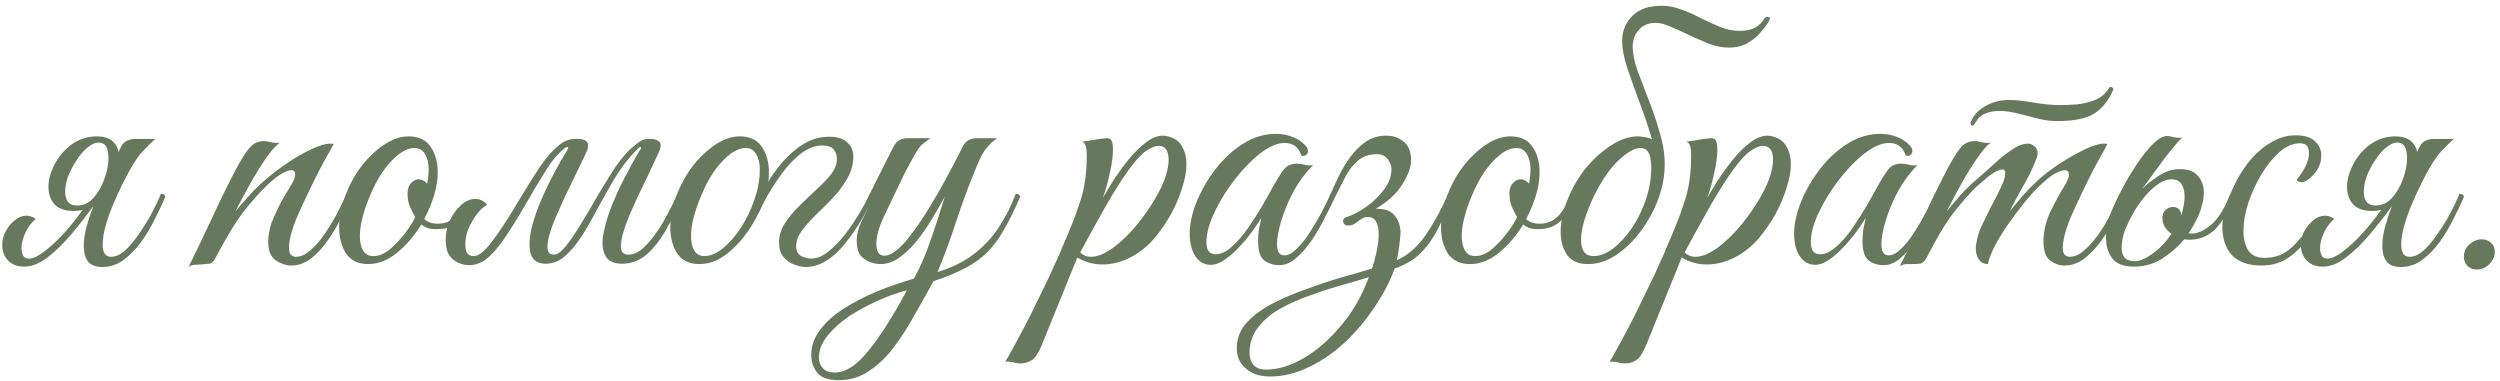
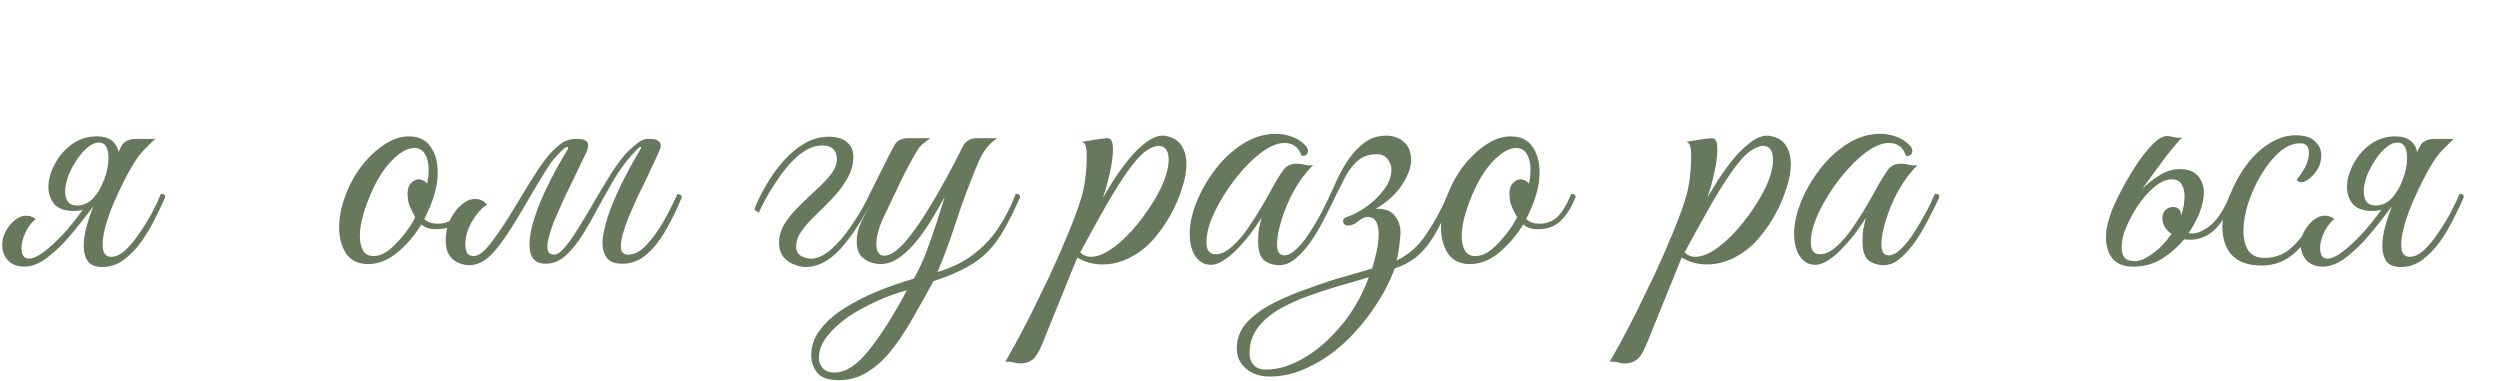
<svg xmlns="http://www.w3.org/2000/svg" width="426" height="65" viewBox="0 0 426 65" fill="none">
  <path d="M4.906 44.07C5.609 44.07 6.477 43.677 7.51 42.892C8.585 42.065 9.701 41.032 10.858 39.792C12.015 38.511 13.09 37.167 14.082 35.762C13.586 35.886 13.069 35.948 12.532 35.948C11.044 35.948 9.949 35.555 9.246 34.77C8.585 33.985 8.254 33.013 8.254 31.856C8.254 30.616 8.605 29.335 9.308 28.012C10.011 26.648 10.982 25.511 12.222 24.602C13.503 23.693 14.929 23.238 16.5 23.238C18.567 23.238 19.807 24.127 20.22 25.904C20.344 25.573 20.489 25.263 20.654 24.974C20.902 24.478 21.233 24.147 21.646 23.982C22.059 23.775 22.555 23.672 23.134 23.672H26.482C26.11 23.961 25.407 24.643 24.374 25.718C23.382 26.751 22.225 28.611 20.902 31.298C20.447 32.207 19.951 33.282 19.414 34.522C18.877 35.762 18.422 37.023 18.05 38.304C17.678 39.585 17.492 40.722 17.492 41.714C17.492 43.078 17.967 43.76 18.918 43.76C19.703 43.76 20.489 43.409 21.274 42.706C22.101 41.962 22.886 41.032 23.63 39.916C24.415 38.8 25.139 37.643 25.8 36.444C26.461 35.204 26.999 34.067 27.412 33.034C27.908 33.034 28.156 33.22 28.156 33.592C27.701 34.667 27.123 35.886 26.42 37.25C25.759 38.614 24.973 39.937 24.064 41.218C23.155 42.458 22.142 43.491 21.026 44.318C19.951 45.103 18.753 45.496 17.43 45.496C16.273 45.496 15.446 45.165 14.95 44.504C14.495 43.843 14.268 42.975 14.268 41.9C14.268 40.867 14.433 39.751 14.764 38.552C15.095 37.353 15.487 36.175 15.942 35.018V35.08C14.702 36.775 13.421 38.407 12.098 39.978C10.775 41.549 9.432 42.851 8.068 43.884C6.704 44.917 5.402 45.434 4.162 45.434C2.963 45.434 2.033 45.083 1.372 44.38C0.711 43.677 0.38 42.789 0.38 41.714C0.38 40.887 0.587 40.102 1 39.358C1.413 38.614 1.93 37.994 2.55 37.498C3.17 37.002 3.811 36.754 4.472 36.754C4.761 36.754 5.03 36.795 5.278 36.878C5.567 36.961 5.836 37.105 6.084 37.312C5.299 37.973 4.699 38.779 4.286 39.73C3.873 40.681 3.666 41.507 3.666 42.21C3.666 42.706 3.749 43.14 3.914 43.512C4.121 43.884 4.451 44.07 4.906 44.07ZM13.152 35.018C14.185 35.018 15.095 34.605 15.88 33.778C16.665 32.91 17.285 31.856 17.74 30.616C18.236 29.335 18.484 28.115 18.484 26.958C18.484 25.181 17.947 24.292 16.872 24.292C16.211 24.292 15.549 24.581 14.888 25.16C14.227 25.697 13.607 26.421 13.028 27.33C12.449 28.198 11.974 29.107 11.602 30.058C11.271 31.009 11.106 31.877 11.106 32.662C11.106 33.323 11.251 33.881 11.54 34.336C11.871 34.791 12.408 35.018 13.152 35.018Z" fill="#66795D" />
-   <path d="M32.128 45.496C33.616 42.479 35.042 39.503 36.406 36.568C37.77 33.592 39.175 30.761 40.622 28.074C41.449 26.586 42.151 25.553 42.73 24.974C43.309 24.354 44.073 24.044 45.024 24.044C45.355 24.044 45.706 24.106 46.078 24.23C46.45 24.313 46.822 24.354 47.194 24.354C47.442 24.354 47.628 24.333 47.752 24.292C47.173 24.623 46.408 25.449 45.458 26.772C44.548 28.053 43.618 29.541 42.668 31.236C41.717 32.931 40.87 34.522 40.126 36.01C40.911 35.059 41.738 34.109 42.606 33.158C43.474 32.207 44.425 31.298 45.458 30.43C46.45 29.562 47.628 28.673 48.992 27.764C50.397 26.813 51.761 26.028 53.084 25.408C54.407 24.788 55.461 24.478 56.246 24.478C56.535 24.478 56.742 24.499 56.866 24.54C56.866 24.54 56.639 24.953 56.184 25.78C55.729 26.565 55.151 27.619 54.448 28.942C53.786 30.223 53.105 31.608 52.402 33.096C51.699 34.543 51.059 35.948 50.48 37.312C49.943 38.635 49.591 39.751 49.426 40.66C49.302 41.197 49.24 41.693 49.24 42.148C49.24 42.809 49.364 43.243 49.612 43.45C49.86 43.657 50.129 43.76 50.418 43.76C51.203 43.76 52.009 43.409 52.836 42.706C53.663 42.003 54.448 41.115 55.192 40.04C55.977 38.924 56.7 37.746 57.362 36.506C58.023 35.266 58.581 34.109 59.036 33.034C59.532 33.034 59.78 33.22 59.78 33.592C59.325 34.708 58.746 35.948 58.044 37.312C57.383 38.635 56.618 39.895 55.75 41.094C54.923 42.293 53.993 43.285 52.96 44.07C51.926 44.855 50.81 45.248 49.612 45.248C48.785 45.248 47.917 44.959 47.008 44.38C46.14 43.801 45.706 42.727 45.706 41.156C45.706 40.701 45.747 40.226 45.83 39.73C45.913 39.193 46.057 38.614 46.264 37.994C46.594 37.167 46.987 36.279 47.442 35.328C47.897 34.377 48.641 33.075 49.674 31.422C49.963 30.967 50.129 30.616 50.17 30.368C50.252 30.12 50.294 29.913 50.294 29.748C50.294 29.252 50.066 29.004 49.612 29.004C49.24 29.004 48.682 29.211 47.938 29.624C47.235 30.037 46.346 30.761 45.272 31.794C44.239 32.786 42.998 34.191 41.552 36.01C40.147 37.829 38.514 40.515 36.654 44.07C36.364 44.607 36.034 44.897 35.662 44.938C35.331 44.979 34.856 45.021 34.236 45.062C33.822 45.103 33.43 45.124 33.058 45.124C32.686 45.165 32.376 45.289 32.128 45.496Z" fill="#66795D" />
  <path d="M77.753 38.118C77.092 38.531 76.472 38.8 75.893 38.924C75.314 39.007 74.736 39.048 74.157 39.048C73.206 39.048 72.421 38.779 71.801 38.242C70.644 40.143 69.259 41.755 67.647 43.078C66.076 44.359 64.444 45 62.749 45C61.054 45 59.794 44.401 58.967 43.202C58.182 41.962 57.789 40.474 57.789 38.738C57.789 37.126 58.099 35.452 58.719 33.716C59.38 31.815 60.29 30.079 61.447 28.508C62.646 26.937 63.948 25.677 65.353 24.726C66.8 23.734 68.226 23.238 69.631 23.238C71.326 23.238 72.566 23.817 73.351 24.974C74.178 26.131 74.591 27.599 74.591 29.376C74.591 30.616 74.384 31.918 73.971 33.282C73.558 34.646 73 35.989 72.297 37.312C72.834 37.849 73.599 38.118 74.591 38.118C74.963 38.118 75.335 38.077 75.707 37.994C76.079 37.911 76.513 37.725 77.009 37.436C77.257 37.436 77.443 37.519 77.567 37.684C77.691 37.849 77.753 37.994 77.753 38.118ZM63.617 43.636C64.568 43.636 65.518 43.243 66.469 42.458C67.42 41.631 68.288 40.701 69.073 39.668C69.858 38.635 70.416 37.746 70.747 37.002C70.086 35.803 69.693 34.915 69.569 34.336C69.486 33.716 69.445 33.261 69.445 32.972C69.445 32.187 69.652 31.587 70.065 31.174C70.478 30.761 70.892 30.554 71.305 30.554C71.884 30.554 72.38 30.802 72.793 31.298C72.876 30.843 72.938 30.43 72.979 30.058C73.02 29.645 73.041 29.252 73.041 28.88C73.041 27.805 72.834 26.937 72.421 26.276C72.049 25.573 71.45 25.222 70.623 25.222C69.755 25.222 68.846 25.594 67.895 26.338C66.944 27.082 66.035 28.074 65.167 29.314C64.34 30.554 63.617 31.939 62.997 33.468C62.46 34.749 62.046 35.969 61.757 37.126C61.468 38.242 61.323 39.275 61.323 40.226C61.323 41.259 61.509 42.086 61.881 42.706C62.253 43.326 62.832 43.636 63.617 43.636Z" fill="#66795D" />
  <path d="M80.721 43.636C81.589 43.636 82.643 42.789 83.883 41.094C85.164 39.399 86.59 37.229 88.161 34.584C89.608 32.145 90.868 30.12 91.943 28.508C93.059 26.896 94.092 25.697 95.043 24.912C95.663 24.375 96.2 24.044 96.655 23.92C97.109 23.755 97.564 23.672 98.019 23.672H98.453C100.148 23.672 100.623 24.457 99.879 26.028L97.647 30.678C97.275 31.422 96.82 32.352 96.283 33.468C95.787 34.543 95.291 35.659 94.795 36.816C94.299 37.932 93.906 39.007 93.617 40.04C93.328 41.032 93.224 41.838 93.307 42.458C93.389 43.078 93.761 43.388 94.423 43.388C94.96 43.388 95.601 42.933 96.345 42.024C97.13 41.073 97.957 39.875 98.825 38.428C99.734 36.981 100.644 35.452 101.553 33.84C102.504 32.228 103.434 30.699 104.343 29.252C105.294 27.805 106.182 26.648 107.009 25.78C107.216 25.573 107.67 25.181 108.373 24.602C109.076 23.982 109.758 23.672 110.419 23.672H110.853C111.597 23.672 112.114 23.858 112.403 24.23C112.692 24.561 112.63 25.16 112.217 26.028L110.047 30.678C109.675 31.422 109.22 32.352 108.683 33.468C108.187 34.543 107.691 35.659 107.195 36.816C106.74 37.932 106.368 39.007 106.079 40.04C105.831 41.032 105.748 41.838 105.831 42.458C105.955 43.078 106.368 43.388 107.071 43.388C108.104 43.388 109.117 42.851 110.109 41.776C111.142 40.701 112.114 39.379 113.023 37.808C113.932 36.196 114.738 34.605 115.441 33.034C115.606 33.034 115.772 33.096 115.937 33.22C116.102 33.303 116.185 33.427 116.185 33.592C115.441 35.452 114.573 37.25 113.581 38.986C112.63 40.722 111.535 42.148 110.295 43.264C109.055 44.38 107.629 44.938 106.017 44.938C104.653 44.938 103.723 44.525 103.227 43.698C102.731 42.871 102.566 41.776 102.731 40.412C102.938 39.007 103.351 37.457 103.971 35.762C104.632 34.026 105.418 32.269 106.327 30.492C107.236 28.715 108.166 27.041 109.117 25.47C109.282 25.181 109.282 25.036 109.117 25.036C108.993 25.036 108.724 25.263 108.311 25.718C107.898 26.173 107.65 26.441 107.567 26.524C106.492 27.723 105.48 29.128 104.529 30.74C103.62 32.311 102.71 33.923 101.801 35.576C100.933 37.229 100.044 38.779 99.135 40.226C98.225 41.631 97.275 42.768 96.283 43.636C95.291 44.504 94.195 44.938 92.997 44.938C91.674 44.938 90.827 44.401 90.455 43.326C90.124 42.21 90.165 40.722 90.579 38.862C91.034 37.002 91.798 34.915 92.873 32.6C93.948 30.285 95.229 27.909 96.717 25.47C96.882 25.181 96.862 25.036 96.655 25.036C96.448 25.036 96.014 25.367 95.353 26.028C94.898 26.483 94.444 26.999 93.989 27.578C93.576 28.157 93.017 29.025 92.315 30.182C91.612 31.298 90.62 32.972 89.339 35.204C87.892 37.684 86.652 39.647 85.619 41.094C84.585 42.541 83.614 43.595 82.705 44.256C81.837 44.876 80.907 45.186 79.915 45.186C79.377 45.186 78.799 45.062 78.179 44.814C77.559 44.566 77.022 44.132 76.567 43.512C76.153 42.892 75.947 42.003 75.947 40.846C75.947 39.73 76.174 38.655 76.629 37.622C77.125 36.547 77.766 35.659 78.551 34.956C79.336 34.253 80.142 33.902 80.969 33.902C81.796 33.902 82.478 34.233 83.015 34.894C82.395 35.225 81.796 35.783 81.217 36.568C80.638 37.312 80.163 38.139 79.791 39.048C79.46 39.916 79.295 40.763 79.295 41.59C79.295 42.375 79.419 42.913 79.667 43.202C79.915 43.491 80.266 43.636 80.721 43.636Z" fill="#66795D" />
-   <path d="M126.061 23.238C127.755 23.238 128.995 23.817 129.781 24.974C130.607 26.131 131.021 27.599 131.021 29.376C131.021 30.988 130.69 32.703 130.029 34.522C129.367 36.299 128.458 37.994 127.301 39.606C126.185 41.177 124.924 42.479 123.519 43.512C122.113 44.504 120.667 45 119.179 45C117.484 45 116.223 44.401 115.397 43.202C114.611 41.962 114.219 40.474 114.219 38.738C114.219 37.126 114.529 35.452 115.149 33.716C115.81 31.815 116.719 30.079 117.877 28.508C119.075 26.937 120.377 25.677 121.783 24.726C123.229 23.734 124.655 23.238 126.061 23.238ZM120.047 43.636C121.039 43.636 122.072 43.202 123.147 42.334C124.263 41.425 125.296 40.247 126.247 38.8C127.197 37.353 127.962 35.762 128.541 34.026C129.161 32.29 129.471 30.575 129.471 28.88C129.471 27.805 129.264 26.937 128.851 26.276C128.479 25.573 127.879 25.222 127.053 25.222C126.185 25.222 125.275 25.594 124.325 26.338C123.374 27.082 122.465 28.074 121.597 29.314C120.77 30.554 120.047 31.939 119.427 33.468C118.889 34.749 118.476 35.969 118.187 37.126C117.897 38.242 117.753 39.275 117.753 40.226C117.753 41.259 117.939 42.086 118.311 42.706C118.683 43.326 119.261 43.636 120.047 43.636Z" fill="#66795D" />
  <path d="M137.276 45.496C136.697 45.496 136.036 45.351 135.292 45.062C134.589 44.814 133.99 44.38 133.494 43.76C132.998 43.14 132.75 42.334 132.75 41.342C132.75 40.185 133.081 39.089 133.742 38.056C134.403 37.023 135.23 36.031 136.222 35.08C137.214 34.088 138.185 33.158 139.136 32.29C140.128 31.381 140.955 30.513 141.616 29.686C142.277 28.818 142.608 27.971 142.608 27.144C142.608 26.441 142.422 25.883 142.05 25.47C141.678 25.015 141.017 24.788 140.066 24.788C138.785 24.788 137.462 25.346 136.098 26.462C134.775 27.578 133.535 29.025 132.378 30.802C131.179 32.538 130.146 34.357 129.278 36.258L128.534 35.7C129.03 34.377 129.691 33.013 130.518 31.608C131.345 30.161 132.295 28.818 133.37 27.578C134.486 26.297 135.705 25.263 137.028 24.478C138.351 23.693 139.756 23.3 141.244 23.3C142.691 23.3 143.765 23.651 144.468 24.354C145.171 25.015 145.481 25.925 145.398 27.082C145.315 28.363 144.923 29.562 144.22 30.678C143.559 31.794 142.753 32.848 141.802 33.84C140.851 34.832 139.901 35.783 138.95 36.692C137.999 37.601 137.214 38.49 136.594 39.358C135.974 40.226 135.664 41.115 135.664 42.024C135.664 42.768 135.953 43.305 136.532 43.636C137.152 43.925 137.71 44.07 138.206 44.07C139.157 44.07 140.128 43.677 141.12 42.892C142.112 42.107 143.063 41.135 143.972 39.978C144.881 38.779 145.708 37.56 146.452 36.32C147.196 35.08 147.775 33.985 148.188 33.034C148.767 33.034 149.015 33.22 148.932 33.592C147.031 37.353 145.129 40.288 143.228 42.396C141.327 44.463 139.343 45.496 137.276 45.496Z" fill="#66795D" />
  <path d="M142.945 64.778C141.126 64.778 139.886 64.344 139.225 63.476C138.563 62.608 138.233 61.616 138.233 60.5C138.233 58.929 138.749 57.483 139.783 56.16C140.775 54.837 142.118 53.639 143.813 52.564C145.507 51.489 147.388 50.518 149.455 49.65C151.521 48.823 153.609 48.1 155.717 47.48C156.502 46.116 157.225 44.566 157.887 42.83C158.548 41.053 159.147 39.337 159.685 37.684C160.222 35.989 160.656 34.605 160.987 33.53C160.491 34.439 159.85 35.555 159.065 36.878C158.321 38.159 157.473 39.42 156.523 40.66C155.572 41.9 154.539 42.933 153.423 43.76C152.348 44.587 151.211 45 150.013 45C149.558 45 149 44.897 148.339 44.69C147.719 44.483 147.161 44.111 146.665 43.574C146.21 42.995 145.983 42.148 145.983 41.032C145.983 39.957 146.251 38.862 146.789 37.746C147.367 36.63 148.008 35.266 148.711 33.654C148.628 33.654 148.525 33.613 148.401 33.53C148.277 33.406 148.215 33.241 148.215 33.034C148.297 32.869 148.504 32.455 148.835 31.794C149.165 31.091 149.558 30.306 150.013 29.438C150.467 28.529 150.901 27.661 151.315 26.834C151.728 26.007 152.059 25.367 152.307 24.912C152.761 24.003 153.547 23.548 154.663 23.548H158.507C158.217 23.796 157.845 24.085 157.391 24.416C156.977 24.705 156.585 25.16 156.213 25.78C155.097 27.681 154.125 29.521 153.299 31.298C152.472 33.034 151.583 34.894 150.633 36.878C150.178 37.829 149.847 38.697 149.641 39.482C149.434 40.267 149.331 40.949 149.331 41.528C149.331 42.892 149.785 43.574 150.695 43.574C151.687 43.574 152.885 42.768 154.291 41.156C155.448 39.792 156.605 38.18 157.763 36.32C158.961 34.419 160.098 32.476 161.173 30.492C162.289 28.467 163.26 26.607 164.087 24.912C164.541 24.003 165.347 23.548 166.505 23.548H169.915C168.716 24.375 167.786 25.449 167.125 26.772C166.505 28.095 165.802 29.789 165.017 31.856C164.149 34.129 163.322 36.485 162.537 38.924C161.751 41.321 160.821 43.801 159.747 46.364C162.309 45.579 164.438 44.504 166.133 43.14C167.869 41.776 169.274 40.226 170.349 38.49C171.465 36.754 172.374 34.935 173.077 33.034C173.573 33.034 173.821 33.22 173.821 33.592C172.87 35.783 171.961 37.622 171.093 39.11C170.266 40.598 169.336 41.859 168.303 42.892C167.311 43.925 166.071 44.835 164.583 45.62C163.136 46.405 161.297 47.17 159.065 47.914C158.073 49.733 157.019 51.613 155.903 53.556C154.828 55.54 153.65 57.379 152.369 59.074C151.129 60.769 149.723 62.133 148.153 63.166C146.623 64.241 144.887 64.778 142.945 64.778ZM142.263 63.476C144.123 63.476 146.065 62.195 148.091 59.632C150.116 57.111 152.265 53.721 154.539 49.464C152.927 49.877 151.253 50.477 149.517 51.262C147.781 52.047 146.148 52.936 144.619 53.928C143.131 54.961 141.911 56.077 140.961 57.276C140.01 58.475 139.535 59.715 139.535 60.996C139.535 61.657 139.762 62.236 140.217 62.732C140.63 63.228 141.312 63.476 142.263 63.476Z" fill="#66795D" />
  <path d="M173.961 61.926C173.465 61.926 173.052 61.864 172.721 61.74C172.349 61.657 171.874 61.616 171.295 61.616C171.502 61.327 171.998 60.459 172.783 59.012C173.568 57.607 174.498 55.85 175.573 53.742C176.606 51.634 177.702 49.381 178.859 46.984C179.975 44.587 181.008 42.231 181.959 39.916C182.951 37.56 183.716 35.493 184.253 33.716C184.542 32.765 184.77 31.691 184.935 30.492C185.1 29.252 185.183 27.867 185.183 26.338C185.183 25.759 185.121 25.263 184.997 24.85C184.873 24.437 184.646 24.209 184.315 24.168L187.415 23.672C187.663 23.631 187.89 23.61 188.097 23.61C188.304 23.569 188.49 23.548 188.655 23.548C189.027 23.548 189.275 23.693 189.399 23.982C189.564 24.23 189.647 24.767 189.647 25.594C189.647 26.627 189.461 27.95 189.089 29.562C188.758 31.133 188.366 32.517 187.911 33.716C188.366 32.972 188.944 32.021 189.647 30.864C190.391 29.707 191.238 28.529 192.189 27.33C193.14 26.131 194.132 25.139 195.165 24.354C196.198 23.527 197.211 23.114 198.203 23.114C198.41 23.114 198.678 23.155 199.009 23.238C200.166 23.527 200.972 24.106 201.427 24.974C201.923 25.801 202.171 26.793 202.171 27.95C202.171 29.19 201.923 30.554 201.427 32.042C200.972 33.53 200.352 34.997 199.567 36.444C198.782 37.849 197.914 39.131 196.963 40.288C195.806 41.735 194.421 42.892 192.809 43.76C191.197 44.628 189.544 45.062 187.849 45.062C186.32 45.062 184.894 44.669 183.571 43.884L177.557 58.702C176.978 60.107 176.4 60.996 175.821 61.368C175.242 61.74 174.622 61.926 173.961 61.926ZM185.865 43.76C187.022 43.76 188.324 43.223 189.771 42.148C191.218 41.073 192.602 39.709 193.925 38.056C195.289 36.361 196.426 34.667 197.335 32.972C197.955 31.815 198.41 30.761 198.699 29.81C198.988 28.818 199.133 27.971 199.133 27.268C199.133 25.656 198.554 24.85 197.397 24.85C196.86 24.85 196.157 25.139 195.289 25.718C194.462 26.297 193.491 27.351 192.375 28.88C191.176 30.533 189.854 32.621 188.407 35.142C187.002 37.622 185.555 40.247 184.067 43.016C184.563 43.512 185.162 43.76 185.865 43.76Z" fill="#66795D" />
  <path d="M217.977 45.186C217.027 45.186 216.179 44.917 215.435 44.38C214.733 43.843 214.381 42.747 214.381 41.094C214.381 40.391 214.423 39.73 214.505 39.11C214.629 38.49 214.774 37.829 214.939 37.126C214.567 37.746 214.051 38.511 213.389 39.42C212.728 40.329 211.984 41.218 211.157 42.086C210.372 42.954 209.545 43.677 208.677 44.256C207.851 44.835 207.065 45.124 206.321 45.124C205.247 45.124 204.379 44.649 203.717 43.698C203.056 42.706 202.725 41.425 202.725 39.854C202.725 38.159 203.118 36.341 203.903 34.398C204.689 32.455 205.763 30.595 207.127 28.818C208.491 27.041 210.062 25.594 211.839 24.478C213.617 23.362 215.477 22.804 217.419 22.804C218.37 22.804 219.279 22.969 220.147 23.3C221.015 23.589 221.78 24.085 222.441 24.788C222.731 25.077 222.875 25.408 222.875 25.78C222.875 26.028 222.772 26.235 222.565 26.4C222.359 26.565 222.09 26.607 221.759 26.524C221.305 25.077 220.333 24.354 218.845 24.354C218.143 24.354 217.337 24.581 216.427 25.036C215.311 25.615 214.113 26.545 212.831 27.826C211.591 29.066 210.413 30.492 209.297 32.104C208.223 33.675 207.334 35.266 206.631 36.878C205.929 38.49 205.577 39.957 205.577 41.28C205.577 42.644 206.094 43.326 207.127 43.326C208.037 43.326 208.967 42.892 209.917 42.024C210.909 41.156 211.839 40.081 212.707 38.8C213.617 37.477 214.443 36.175 215.187 34.894C215.931 33.613 216.51 32.579 216.923 31.794C217.543 30.678 218.122 29.748 218.659 29.004C219.197 28.26 219.961 27.888 220.953 27.888C221.408 27.888 221.863 27.95 222.317 28.074C222.772 28.198 223.247 28.219 223.743 28.136C222.503 29.376 221.408 30.843 220.457 32.538C219.548 34.233 218.845 35.907 218.349 37.56C217.853 39.172 217.605 40.536 217.605 41.652C217.605 42.892 218.019 43.512 218.845 43.512C219.507 43.512 220.209 43.14 220.953 42.396C221.739 41.652 222.483 40.722 223.185 39.606C223.929 38.449 224.611 37.291 225.231 36.134C225.851 34.935 226.347 33.902 226.719 33.034C226.926 33.034 227.091 33.055 227.215 33.096C227.381 33.137 227.463 33.303 227.463 33.592C227.422 33.757 227.339 33.943 227.215 34.15C227.133 34.315 226.988 34.625 226.781 35.08C226.451 35.741 225.996 36.63 225.417 37.746C224.839 38.862 224.157 39.999 223.371 41.156C222.586 42.272 221.739 43.223 220.829 44.008C219.92 44.793 218.969 45.186 217.977 45.186Z" fill="#66795D" />
  <path d="M226.744 33.034C227.116 32.166 227.571 31.174 228.108 30.058C228.645 28.942 229.286 27.867 230.03 26.834C230.815 25.759 231.704 24.871 232.696 24.168C233.729 23.465 234.887 23.114 236.168 23.114C237.408 23.114 238.421 23.465 239.206 24.168C240.033 24.829 240.446 25.883 240.446 27.33C240.446 28.487 239.95 29.851 238.958 31.422C237.966 32.993 236.457 34.377 234.432 35.576C235.961 35.535 237.036 35.927 237.656 36.754C238.317 37.539 238.648 38.511 238.648 39.668C238.648 39.957 238.607 40.412 238.524 41.032C238.483 41.652 238.4 42.293 238.276 42.954C238.193 43.574 238.09 44.049 237.966 44.38C239.95 43.471 241.624 42.003 242.988 39.978C244.393 37.911 245.654 35.597 246.77 33.034C247.266 33.034 247.514 33.22 247.514 33.592C246.687 35.576 245.861 37.374 245.034 38.986C244.207 40.598 243.215 41.983 242.058 43.14C240.942 44.256 239.475 45.124 237.656 45.744C236.829 48.017 235.672 50.229 234.184 52.378C232.737 54.569 231.063 56.553 229.162 58.33C227.261 60.107 225.215 61.513 223.024 62.546C220.833 63.621 218.622 64.158 216.39 64.158C214.695 64.158 213.331 63.703 212.298 62.794C211.265 61.926 210.748 60.789 210.748 59.384C210.748 57.607 211.368 56.077 212.608 54.796C213.807 53.556 215.315 52.481 217.134 51.572C218.953 50.663 220.771 49.898 222.59 49.278C224.45 48.575 226.351 47.935 228.294 47.356C230.237 46.819 232.076 46.281 233.812 45.744C234.06 44.959 234.308 44.029 234.556 42.954C234.804 41.838 234.928 40.805 234.928 39.854C234.928 38.945 234.763 38.221 234.432 37.684C234.101 37.105 233.502 36.878 232.634 37.002C232.179 37.167 231.704 37.457 231.208 37.87C230.753 38.242 230.257 38.428 229.72 38.428C229.431 38.428 229.203 38.345 229.038 38.18C228.914 38.015 228.852 37.849 228.852 37.684C228.852 37.353 229.038 37.126 229.41 37.002C230.485 36.671 231.601 36.093 232.758 35.266C233.957 34.439 234.969 33.468 235.796 32.352C236.664 31.236 237.098 30.079 237.098 28.88C237.098 28.26 236.891 27.681 236.478 27.144C236.065 26.565 235.445 26.276 234.618 26.276C233.378 26.276 232.345 26.607 231.518 27.268C230.691 27.929 229.968 28.818 229.348 29.934C228.769 31.05 228.149 32.269 227.488 33.592C226.992 33.592 226.744 33.406 226.744 33.034ZM215.77 62.98C217.754 62.98 219.862 62.339 222.094 61.058C224.326 59.777 226.434 57.958 228.418 55.602C230.443 53.246 232.055 50.456 233.254 47.232C231.518 47.769 229.741 48.286 227.922 48.782C226.145 49.319 224.471 49.877 222.9 50.456C221.371 50.993 219.841 51.675 218.312 52.502C216.741 53.37 215.46 54.424 214.468 55.664C213.435 56.945 212.918 58.454 212.918 60.19C212.918 60.975 213.145 61.637 213.6 62.174C214.055 62.711 214.778 62.98 215.77 62.98Z" fill="#66795D" />
  <path d="M250.505 45C248.81 45 247.55 44.401 246.723 43.202C245.938 41.962 245.545 40.474 245.545 38.738C245.545 37.126 245.855 35.452 246.475 33.716C247.136 31.815 248.046 30.079 249.203 28.508C250.402 26.937 251.704 25.677 253.109 24.726C254.556 23.734 255.982 23.238 257.387 23.238C259.082 23.238 260.322 23.817 261.107 24.974C261.934 26.131 262.347 27.599 262.347 29.376C262.347 30.616 262.14 31.918 261.727 33.282C261.314 34.646 260.756 35.989 260.053 37.312C260.59 37.849 261.355 38.118 262.347 38.118C263.504 38.118 264.496 37.746 265.323 37.002C266.15 36.258 266.956 34.935 267.741 33.034C268.237 33.034 268.485 33.22 268.485 33.592C267.7 35.493 266.79 36.899 265.757 37.808C264.765 38.676 263.484 39.089 261.913 39.048C260.962 39.048 260.177 38.779 259.557 38.242C258.4 40.143 257.015 41.755 255.403 43.078C253.832 44.359 252.2 45 250.505 45ZM251.373 43.636C252.324 43.636 253.274 43.243 254.225 42.458C255.176 41.631 256.044 40.701 256.829 39.668C257.614 38.635 258.172 37.746 258.503 37.002C257.842 35.803 257.449 34.915 257.325 34.336C257.242 33.716 257.201 33.261 257.201 32.972C257.201 32.187 257.408 31.587 257.821 31.174C258.234 30.761 258.648 30.554 259.061 30.554C259.64 30.554 260.136 30.802 260.549 31.298C260.632 30.843 260.694 30.43 260.735 30.058C260.776 29.645 260.797 29.252 260.797 28.88C260.797 27.805 260.59 26.937 260.177 26.276C259.805 25.573 259.206 25.222 258.379 25.222C257.511 25.222 256.602 25.594 255.651 26.338C254.7 27.082 253.791 28.074 252.923 29.314C252.096 30.554 251.373 31.939 250.753 33.468C250.216 34.749 249.802 35.969 249.513 37.126C249.224 38.242 249.079 39.275 249.079 40.226C249.079 41.259 249.265 42.086 249.637 42.706C250.009 43.326 250.588 43.636 251.373 43.636Z" fill="#66795D" />
-   <path d="M300.718 3.088C300.801 2.964 300.946 2.902 301.152 2.902C301.483 2.902 301.628 2.985 301.586 3.15C301.586 3.274 301.503 3.481 301.338 3.77C301.008 4.307 300.532 4.927 299.912 5.63C299.334 6.291 298.61 6.87 297.742 7.366C296.874 7.862 295.82 8.11 294.58 8.11C293.547 8.11 292.452 7.903 291.294 7.49C290.178 7.035 289.042 6.539 287.884 6.002C286.768 5.465 285.714 4.989 284.722 4.576C283.73 4.121 282.862 3.894 282.118 3.894C280.919 3.894 279.969 4.287 279.266 5.072C278.564 5.816 278.212 6.787 278.212 7.986C278.212 9.102 278.481 10.445 279.018 12.016C279.597 13.545 280.238 15.219 280.94 17.038C281.643 18.815 282.263 20.655 282.8 22.556C283.379 24.416 283.668 26.235 283.668 28.012C283.668 29.955 283.296 31.939 282.552 33.964C281.808 35.948 280.796 37.787 279.514 39.482C278.274 41.135 276.869 42.479 275.298 43.512C273.769 44.504 272.198 45 270.586 45C268.974 45 267.796 44.483 267.052 43.45C266.308 42.375 265.936 41.073 265.936 39.544C265.936 37.684 266.37 35.741 267.238 33.716C268.024 31.815 269.057 30.079 270.338 28.508C271.661 26.937 273.087 25.677 274.616 24.726C276.146 23.734 277.654 23.238 279.142 23.238C279.473 23.238 279.824 23.279 280.196 23.362C280.609 23.403 281.044 23.527 281.498 23.734C280.92 21.75 280.238 19.725 279.452 17.658C278.667 15.55 277.964 13.587 277.344 11.768C276.724 9.908 276.414 8.317 276.414 6.994C276.414 5.299 276.993 3.873 278.15 2.716C279.308 1.559 280.961 0.98 283.11 0.98C284.309 0.98 285.466 1.207 286.582 1.662C287.74 2.075 288.856 2.571 289.93 3.15C291.046 3.687 292.142 4.183 293.216 4.638C294.291 5.051 295.366 5.258 296.44 5.258C297.556 5.258 298.445 5.072 299.106 4.7C299.768 4.287 300.305 3.749 300.718 3.088ZM281.374 28.446C281.374 28.074 281.333 27.64 281.25 27.144C281.209 26.607 281.044 26.152 280.754 25.78C280.506 25.408 280.093 25.222 279.514 25.222C278.522 25.222 277.282 25.925 275.794 27.33C274.306 28.735 272.901 30.781 271.578 33.468C270.917 34.873 270.38 36.237 269.966 37.56C269.594 38.841 269.408 39.957 269.408 40.908C269.408 41.735 269.574 42.396 269.904 42.892C270.235 43.388 270.793 43.636 271.578 43.636C272.612 43.636 273.686 43.223 274.802 42.396C275.96 41.528 277.034 40.371 278.026 38.924C279.018 37.477 279.824 35.845 280.444 34.026C281.064 32.207 281.374 30.347 281.374 28.446Z" fill="#66795D" />
  <path d="M276.951 61.926C276.455 61.926 276.042 61.864 275.711 61.74C275.339 61.657 274.864 61.616 274.285 61.616C274.492 61.327 274.988 60.459 275.773 59.012C276.559 57.607 277.489 55.85 278.563 53.742C279.597 51.634 280.692 49.381 281.849 46.984C282.965 44.587 283.999 42.231 284.949 39.916C285.941 37.56 286.706 35.493 287.243 33.716C287.533 32.765 287.76 31.691 287.925 30.492C288.091 29.252 288.173 27.867 288.173 26.338C288.173 25.759 288.111 25.263 287.987 24.85C287.863 24.437 287.636 24.209 287.305 24.168L290.405 23.672C290.653 23.631 290.881 23.61 291.087 23.61C291.294 23.569 291.48 23.548 291.645 23.548C292.017 23.548 292.265 23.693 292.389 23.982C292.555 24.23 292.637 24.767 292.637 25.594C292.637 26.627 292.451 27.95 292.079 29.562C291.749 31.133 291.356 32.517 290.901 33.716C291.356 32.972 291.935 32.021 292.637 30.864C293.381 29.707 294.229 28.529 295.179 27.33C296.13 26.131 297.122 25.139 298.155 24.354C299.189 23.527 300.201 23.114 301.193 23.114C301.4 23.114 301.669 23.155 301.999 23.238C303.157 23.527 303.963 24.106 304.417 24.974C304.913 25.801 305.161 26.793 305.161 27.95C305.161 29.19 304.913 30.554 304.417 32.042C303.963 33.53 303.343 34.997 302.557 36.444C301.772 37.849 300.904 39.131 299.953 40.288C298.796 41.735 297.411 42.892 295.799 43.76C294.187 44.628 292.534 45.062 290.839 45.062C289.31 45.062 287.884 44.669 286.561 43.884L280.547 58.702C279.969 60.107 279.39 60.996 278.811 61.368C278.233 61.74 277.613 61.926 276.951 61.926ZM288.855 43.76C290.013 43.76 291.315 43.223 292.761 42.148C294.208 41.073 295.593 39.709 296.915 38.056C298.279 36.361 299.416 34.667 300.325 32.972C300.945 31.815 301.4 30.761 301.689 29.81C301.979 28.818 302.123 27.971 302.123 27.268C302.123 25.656 301.545 24.85 300.387 24.85C299.85 24.85 299.147 25.139 298.279 25.718C297.453 26.297 296.481 27.351 295.365 28.88C294.167 30.533 292.844 32.621 291.397 35.142C289.992 37.622 288.545 40.247 287.057 43.016C287.553 43.512 288.153 43.76 288.855 43.76Z" fill="#66795D" />
  <path d="M320.967 45.186C320.017 45.186 319.169 44.917 318.425 44.38C317.723 43.843 317.371 42.747 317.371 41.094C317.371 40.391 317.413 39.73 317.495 39.11C317.619 38.49 317.764 37.829 317.929 37.126C317.557 37.746 317.041 38.511 316.379 39.42C315.718 40.329 314.974 41.218 314.147 42.086C313.362 42.954 312.535 43.677 311.667 44.256C310.841 44.835 310.055 45.124 309.311 45.124C308.237 45.124 307.369 44.649 306.707 43.698C306.046 42.706 305.715 41.425 305.715 39.854C305.715 38.159 306.108 36.341 306.893 34.398C307.679 32.455 308.753 30.595 310.117 28.818C311.481 27.041 313.052 25.594 314.829 24.478C316.607 23.362 318.467 22.804 320.409 22.804C321.36 22.804 322.269 22.969 323.137 23.3C324.005 23.589 324.77 24.085 325.431 24.788C325.721 25.077 325.865 25.408 325.865 25.78C325.865 26.028 325.762 26.235 325.555 26.4C325.349 26.565 325.08 26.607 324.749 26.524C324.295 25.077 323.323 24.354 321.835 24.354C321.133 24.354 320.327 24.581 319.417 25.036C318.301 25.615 317.103 26.545 315.821 27.826C314.581 29.066 313.403 30.492 312.287 32.104C311.213 33.675 310.324 35.266 309.621 36.878C308.919 38.49 308.567 39.957 308.567 41.28C308.567 42.644 309.084 43.326 310.117 43.326C311.027 43.326 311.957 42.892 312.907 42.024C313.899 41.156 314.829 40.081 315.697 38.8C316.607 37.477 317.433 36.175 318.177 34.894C318.921 33.613 319.5 32.579 319.913 31.794C320.533 30.678 321.112 29.748 321.649 29.004C322.187 28.26 322.951 27.888 323.943 27.888C324.398 27.888 324.853 27.95 325.307 28.074C325.762 28.198 326.237 28.219 326.733 28.136C325.493 29.376 324.398 30.843 323.447 32.538C322.538 34.233 321.835 35.907 321.339 37.56C320.843 39.172 320.595 40.536 320.595 41.652C320.595 42.892 321.009 43.512 321.835 43.512C322.497 43.512 323.199 43.14 323.943 42.396C324.729 41.652 325.473 40.722 326.175 39.606C326.919 38.449 327.601 37.291 328.221 36.134C328.841 34.935 329.337 33.902 329.709 33.034C329.916 33.034 330.081 33.055 330.205 33.096C330.371 33.137 330.453 33.303 330.453 33.592C330.412 33.757 330.329 33.943 330.205 34.15C330.123 34.315 329.978 34.625 329.771 35.08C329.441 35.741 328.986 36.63 328.407 37.746C327.829 38.862 327.147 39.999 326.361 41.156C325.576 42.272 324.729 43.223 323.819 44.008C322.91 44.793 321.959 45.186 320.967 45.186Z" fill="#66795D" />
-   <path d="M350.504 20.634C349.471 20.634 348.376 20.489 347.218 20.2C346.102 19.911 344.965 19.621 343.808 19.332C342.692 19.043 341.638 18.898 340.646 18.898C339.82 18.898 339.055 19.043 338.352 19.332C337.65 19.58 337.071 20.097 336.616 20.882L336.43 21.192C336.306 21.357 336.203 21.44 336.12 21.44C336.038 21.44 335.955 21.378 335.872 21.254C335.79 21.13 335.769 20.985 335.81 20.82C336.265 19.663 337.092 18.753 338.29 18.092C339.489 17.389 340.853 17.038 342.382 17.038C343.457 17.038 344.821 17.183 346.474 17.472C348.169 17.761 349.698 17.906 351.062 17.906C351.93 17.906 352.901 17.865 353.976 17.782C355.092 17.658 356.146 17.389 357.138 16.976C358.172 16.521 358.957 15.798 359.494 14.806C359.908 14.806 360.114 14.951 360.114 15.24C359.329 17.1 358.254 18.464 356.89 19.332C355.526 20.2 353.398 20.634 350.504 20.634ZM325.828 45C325.374 45 325.002 45 324.712 45C324.382 45.041 324.051 45.145 323.72 45.31C325.25 42.375 326.696 39.441 328.06 36.506C329.424 33.53 330.809 30.719 332.214 28.074C333.041 26.586 333.723 25.553 334.26 24.974C334.839 24.354 335.604 24.044 336.554 24.044C336.885 24.044 337.236 24.106 337.608 24.23C337.98 24.313 338.352 24.354 338.724 24.354C338.972 24.354 339.158 24.333 339.282 24.292C338.703 24.623 337.96 25.449 337.05 26.772C336.141 28.053 335.211 29.541 334.26 31.236C333.309 32.931 332.462 34.522 331.718 36.01C332.504 35.059 333.31 34.109 334.136 33.158C335.004 32.207 335.955 31.298 336.988 30.43C337.898 29.645 338.848 28.797 339.84 27.888C340.874 26.937 341.886 26.131 342.878 25.47C343.87 24.809 344.738 24.478 345.482 24.478C345.772 24.478 345.958 24.499 346.04 24.54C346.826 24.871 347.218 25.408 347.218 26.152C347.218 26.4 347.115 26.772 346.908 27.268C346.371 28.673 345.668 30.12 344.8 31.608C343.974 33.055 343.188 34.522 342.444 36.01C343.064 35.266 343.829 34.357 344.738 33.282C345.689 32.207 346.64 31.257 347.59 30.43C348.5 29.603 349.657 28.735 351.062 27.826C352.467 26.917 353.852 26.131 355.216 25.47C356.58 24.809 357.676 24.478 358.502 24.478C358.792 24.478 358.998 24.499 359.122 24.54C359.122 24.54 358.895 24.953 358.44 25.78C357.986 26.565 357.407 27.619 356.704 28.942C356.043 30.223 355.361 31.608 354.658 33.096C353.956 34.543 353.315 35.948 352.736 37.312C352.199 38.635 351.848 39.751 351.682 40.66C351.558 41.197 351.496 41.693 351.496 42.148C351.496 42.809 351.62 43.243 351.868 43.45C352.116 43.657 352.385 43.76 352.674 43.76C353.501 43.76 354.307 43.409 355.092 42.706C355.919 42.003 356.725 41.115 357.51 40.04C358.296 38.924 358.998 37.746 359.618 36.506C360.279 35.266 360.838 34.109 361.292 33.034C361.788 33.034 362.036 33.22 362.036 33.592C361.582 34.708 361.003 35.948 360.3 37.312C359.639 38.635 358.874 39.895 358.006 41.094C357.138 42.293 356.188 43.285 355.154 44.07C354.121 44.855 353.005 45.248 351.806 45.248C350.938 45.248 350.112 44.959 349.326 44.38C348.582 43.801 348.21 42.727 348.21 41.156C348.21 39.461 348.603 37.767 349.388 36.072C350.215 34.377 351.062 32.827 351.93 31.422C352.344 30.719 352.55 30.161 352.55 29.748C352.55 29.252 352.302 29.004 351.806 29.004C351.393 29.004 350.814 29.211 350.07 29.624C349.368 30.037 348.479 30.761 347.404 31.794C346.743 32.414 345.958 33.282 345.048 34.398C344.18 35.473 343.292 36.651 342.382 37.932C341.473 39.213 340.688 40.474 340.026 41.714C339.365 42.954 338.931 44.049 338.724 45C338.104 45 337.608 44.752 337.236 44.256C336.864 43.719 336.678 43.099 336.678 42.396C336.678 42.272 336.678 42.148 336.678 42.024C336.678 41.9 336.699 41.755 336.74 41.59C336.947 40.309 337.278 39.234 337.732 38.366C338.187 37.457 338.703 36.403 339.282 35.204C339.571 34.667 339.902 34.047 340.274 33.344C340.646 32.6 340.977 31.897 341.266 31.236C341.556 30.533 341.7 29.955 341.7 29.5C341.7 29.087 341.535 28.88 341.204 28.88C340.832 28.88 340.336 29.066 339.716 29.438C339.138 29.81 338.58 30.244 338.042 30.74C337.505 31.195 337.092 31.546 336.802 31.794C335.769 32.786 334.508 34.212 333.02 36.072C331.574 37.932 329.982 40.577 328.246 44.008C327.998 44.463 327.709 44.752 327.378 44.876C327.048 44.959 326.531 45 325.828 45Z" fill="#66795D" />
  <path d="M374.361 37.25C373.948 38.118 373.472 38.945 372.935 39.73C373.1 39.771 373.286 39.792 373.493 39.792C374.485 39.792 375.58 39.296 376.779 38.304C377.978 37.271 379.073 35.514 380.065 33.034C380.561 33.034 380.809 33.22 380.809 33.592C379.569 36.403 378.35 38.325 377.151 39.358C375.952 40.35 374.63 40.846 373.183 40.846C372.811 40.846 372.48 40.825 372.191 40.784C371.075 42.107 369.794 43.223 368.347 44.132C366.9 45 365.309 45.434 363.573 45.434C361.878 45.434 360.659 44.959 359.915 44.008C359.212 43.057 358.861 41.879 358.861 40.474C358.861 39.647 358.964 38.841 359.171 38.056C359.378 37.271 359.626 36.485 359.915 35.7C360.328 34.708 360.907 33.509 361.651 32.104C362.395 30.699 363.222 29.314 364.131 27.95C365.04 26.586 365.95 25.449 366.859 24.54C367.768 23.631 368.574 23.176 369.277 23.176C369.608 23.176 369.959 23.238 370.331 23.362C370.703 23.445 371.096 23.486 371.509 23.486C371.674 23.486 371.819 23.465 371.943 23.424C371.695 23.548 371.302 23.941 370.765 24.602C370.228 25.222 369.608 25.987 368.905 26.896C368.244 27.805 367.562 28.735 366.859 29.686C366.156 30.637 365.536 31.484 364.999 32.228C365.702 31.484 366.632 30.74 367.789 29.996C368.946 29.211 370.166 28.818 371.447 28.818C372.852 28.818 373.886 29.211 374.547 29.996C375.208 30.781 375.539 31.711 375.539 32.786C375.539 33.53 375.415 34.315 375.167 35.142C374.96 35.927 374.692 36.63 374.361 37.25ZM368.471 37.126C368.471 36.547 368.657 36.093 369.029 35.762C369.401 35.431 369.814 35.266 370.269 35.266C370.724 35.266 371.054 35.39 371.261 35.638C371.509 35.886 371.633 36.175 371.633 36.506C371.633 36.63 371.633 36.733 371.633 36.816C371.881 36.113 372.046 35.473 372.129 34.894C372.212 34.315 372.253 33.84 372.253 33.468C372.253 32.641 372.088 31.959 371.757 31.422C371.426 30.843 370.848 30.554 370.021 30.554C368.988 30.554 367.851 31.133 366.611 32.29C365.371 33.447 364.255 34.935 363.263 36.754C362.643 37.911 362.188 38.924 361.899 39.792C361.651 40.66 361.527 41.487 361.527 42.272C361.527 42.933 361.692 43.471 362.023 43.884C362.354 44.297 362.953 44.504 363.821 44.504C364.606 44.504 365.578 44.091 366.735 43.264C367.934 42.437 369.029 41.301 370.021 39.854C368.988 39.11 368.471 38.201 368.471 37.126Z" fill="#66795D" />
  <path d="M385.381 45.248C383.107 45.248 381.413 44.649 380.297 43.45C379.222 42.251 378.685 40.639 378.685 38.614C378.685 37.663 378.871 36.568 379.243 35.328C379.615 34.088 380.111 32.827 380.731 31.546C381.351 30.265 382.033 29.128 382.777 28.136C383.975 26.524 385.298 25.284 386.745 24.416C388.191 23.507 389.659 23.052 391.147 23.052C392.717 23.052 393.833 23.403 394.495 24.106C395.197 24.767 395.549 25.553 395.549 26.462C395.549 27.33 395.342 28.115 394.929 28.818C394.515 29.479 394.04 30.017 393.503 30.43C393.007 30.843 392.573 31.05 392.201 31.05C391.87 31.05 391.581 30.926 391.333 30.678C391.663 30.265 392.015 29.769 392.387 29.19C392.759 28.611 393.027 28.053 393.193 27.516C393.358 27.02 393.441 26.524 393.441 26.028C393.441 24.953 392.945 24.416 391.953 24.416C390.754 24.416 389.576 24.912 388.419 25.904C387.303 26.896 386.269 28.177 385.319 29.748C384.409 31.277 383.665 32.91 383.087 34.646C382.549 36.341 382.281 37.911 382.281 39.358C382.281 40.681 382.549 41.776 383.087 42.644C383.665 43.512 384.595 43.946 385.877 43.946C387.695 43.946 389.245 43.347 390.527 42.148C391.849 40.908 393.027 39.42 394.061 37.684C394.391 37.684 394.557 38.035 394.557 38.738C393.441 40.639 392.118 42.21 390.589 43.45C389.101 44.649 387.365 45.248 385.381 45.248Z" fill="#66795D" />
  <path d="M396.584 44.07C397.286 44.07 398.154 43.677 399.188 42.892C400.262 42.065 401.378 41.032 402.536 39.792C403.693 38.511 404.768 37.167 405.76 35.762C405.264 35.886 404.747 35.948 404.21 35.948C402.722 35.948 401.626 35.555 400.924 34.77C400.262 33.985 399.932 33.013 399.932 31.856C399.932 30.616 400.283 29.335 400.986 28.012C401.688 26.648 402.66 25.511 403.9 24.602C405.181 23.693 406.607 23.238 408.178 23.238C410.244 23.238 411.484 24.127 411.898 25.904C412.022 25.573 412.166 25.263 412.332 24.974C412.58 24.478 412.91 24.147 413.324 23.982C413.737 23.775 414.233 23.672 414.812 23.672H418.16C417.788 23.961 417.085 24.643 416.052 25.718C415.06 26.751 413.902 28.611 412.58 31.298C412.125 32.207 411.629 33.282 411.092 34.522C410.554 35.762 410.1 37.023 409.728 38.304C409.356 39.585 409.17 40.722 409.17 41.714C409.17 43.078 409.645 43.76 410.596 43.76C411.381 43.76 412.166 43.409 412.952 42.706C413.778 41.962 414.564 41.032 415.308 39.916C416.093 38.8 416.816 37.643 417.478 36.444C418.139 35.204 418.676 34.067 419.09 33.034C419.586 33.034 419.834 33.22 419.834 33.592C419.379 34.667 418.8 35.886 418.098 37.25C417.436 38.614 416.651 39.937 415.742 41.218C414.832 42.458 413.82 43.491 412.704 44.318C411.629 45.103 410.43 45.496 409.108 45.496C407.95 45.496 407.124 45.165 406.628 44.504C406.173 43.843 405.946 42.975 405.946 41.9C405.946 40.867 406.111 39.751 406.442 38.552C406.772 37.353 407.165 36.175 407.62 35.018V35.08C406.38 36.775 405.098 38.407 403.776 39.978C402.453 41.549 401.11 42.851 399.746 43.884C398.382 44.917 397.08 45.434 395.84 45.434C394.641 45.434 393.711 45.083 393.05 44.38C392.388 43.677 392.058 42.789 392.058 41.714C392.058 40.887 392.264 40.102 392.678 39.358C393.091 38.614 393.608 37.994 394.228 37.498C394.848 37.002 395.488 36.754 396.15 36.754C396.439 36.754 396.708 36.795 396.956 36.878C397.245 36.961 397.514 37.105 397.762 37.312C396.976 37.973 396.377 38.779 395.964 39.73C395.55 40.681 395.344 41.507 395.344 42.21C395.344 42.706 395.426 43.14 395.592 43.512C395.798 43.884 396.129 44.07 396.584 44.07ZM404.83 35.018C405.863 35.018 406.772 34.605 407.558 33.778C408.343 32.91 408.963 31.856 409.418 30.616C409.914 29.335 410.162 28.115 410.162 26.958C410.162 25.181 409.624 24.292 408.55 24.292C407.888 24.292 407.227 24.581 406.566 25.16C405.904 25.697 405.284 26.421 404.706 27.33C404.127 28.198 403.652 29.107 403.28 30.058C402.949 31.009 402.784 31.877 402.784 32.662C402.784 33.323 402.928 33.881 403.218 34.336C403.548 34.791 404.086 35.018 404.83 35.018Z" fill="#66795D" />
-   <path d="M422.076 45.93C421.415 45.93 420.877 45.723 420.464 45.31C420.051 44.897 419.844 44.38 419.844 43.76C419.844 42.933 420.154 42.231 420.774 41.652C421.435 41.073 422.138 40.784 422.882 40.784C423.543 40.784 424.081 40.991 424.494 41.404C424.907 41.776 425.114 42.272 425.114 42.892C425.114 43.677 424.804 44.38 424.184 45C423.564 45.62 422.861 45.93 422.076 45.93Z" fill="#66795D" />
</svg>